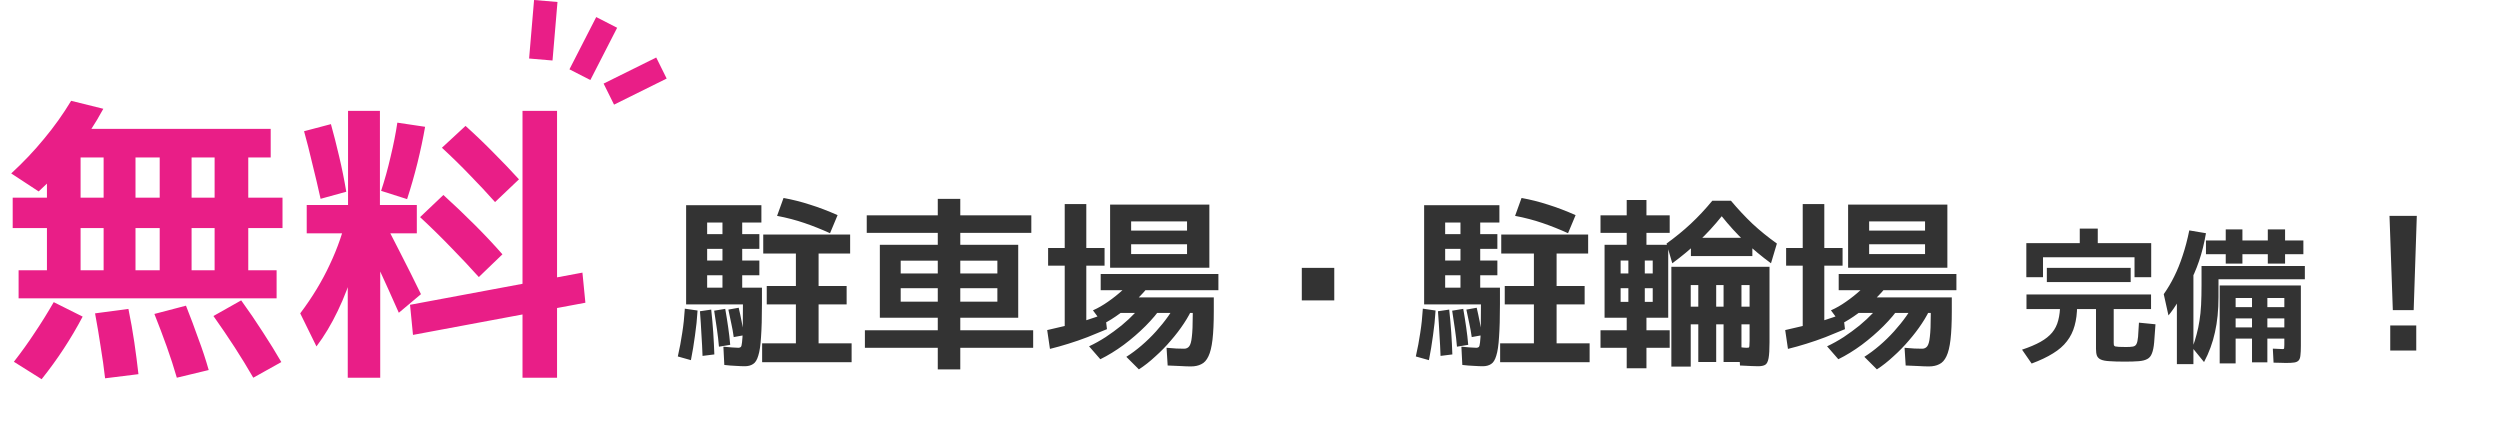
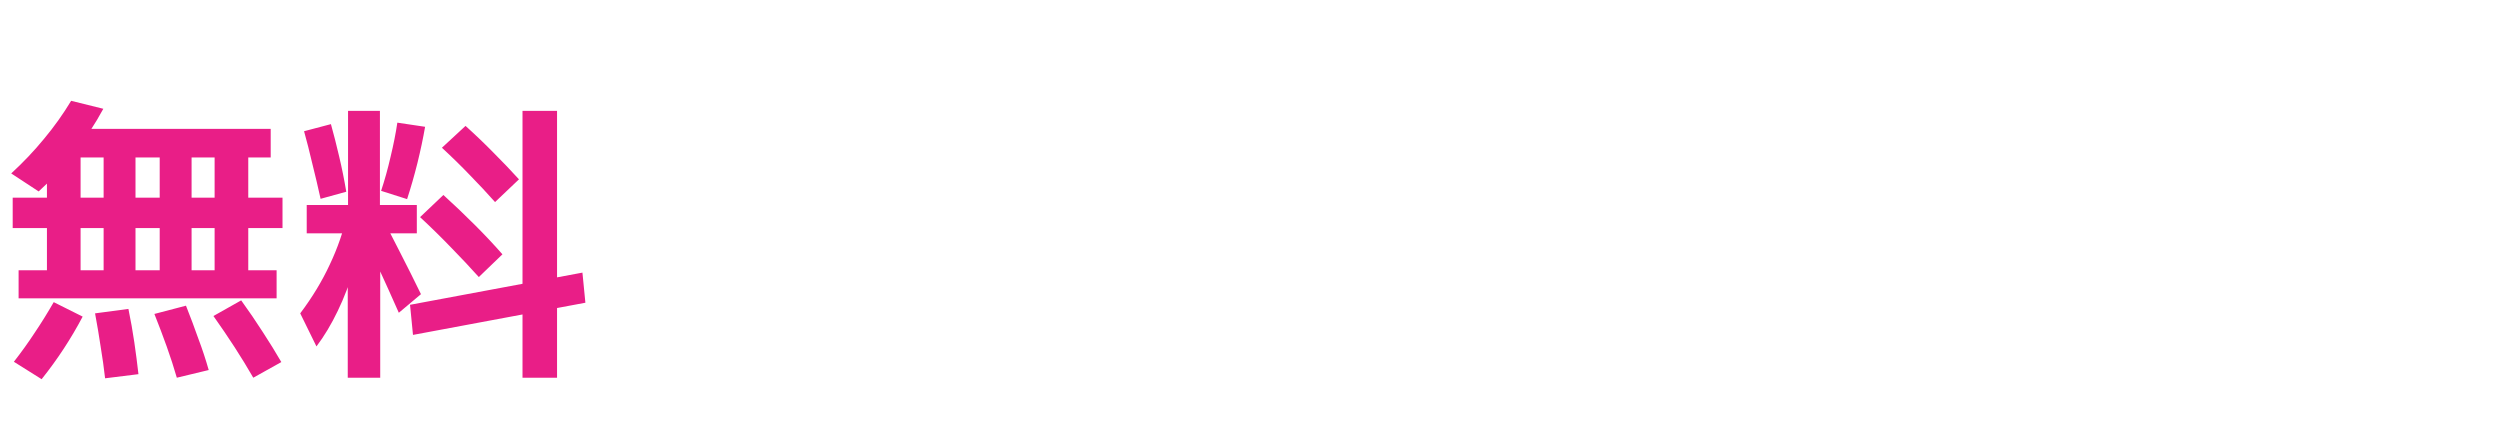
<svg xmlns="http://www.w3.org/2000/svg" width="271" height="47" viewBox="0 0 271 47" fill="none">
  <path d="M2.016 32.336V29.296H5.088V24.72H1.376V21.424H5.088V15.12H8.736V21.424H30.624V24.72H8.736V29.296H23.264V17.072H20.768V29.296H17.312V17.072H14.688V29.296H11.232V17.072H6.72V13.968H29.344V17.072H26.912V29.296H29.984V32.336H2.016ZM4.512 41.104L1.504 39.216C2.336 38.149 3.093 37.093 3.776 36.048C4.48 35.003 5.163 33.904 5.824 32.752L8.96 34.32C7.701 36.709 6.219 38.971 4.512 41.104ZM11.392 41.008C11.264 39.877 11.104 38.736 10.912 37.584C10.741 36.432 10.539 35.227 10.304 33.968L13.92 33.488C14.176 34.725 14.389 35.931 14.56 37.104C14.731 38.277 14.88 39.429 15.008 40.56L11.392 41.008ZM19.168 40.944C18.848 39.835 18.485 38.715 18.08 37.584C17.675 36.453 17.227 35.269 16.736 34.032L20.16 33.136C20.651 34.373 21.099 35.568 21.504 36.72C21.931 37.851 22.304 38.981 22.624 40.112L19.168 40.944ZM4.192 20.752L1.216 18.8C2.517 17.605 3.701 16.357 4.768 15.056C5.856 13.755 6.837 12.379 7.712 10.928L11.2 11.792C10.325 13.413 9.291 14.992 8.096 16.528C6.901 18.064 5.6 19.472 4.192 20.752ZM27.456 40.944C26.816 39.835 26.144 38.736 25.44 37.648C24.736 36.56 23.968 35.429 23.136 34.256L26.144 32.56C26.976 33.712 27.755 34.853 28.48 35.984C29.205 37.093 29.877 38.181 30.496 39.248L27.456 40.944ZM37.696 40.944V25.296H33.248V22.224H37.728V12.016H41.184V22.224H45.184V25.296H41.216V40.944H37.696ZM34.304 37.552L32.544 33.968C33.845 32.24 34.912 30.48 35.744 28.688C36.597 26.896 37.248 25.008 37.696 23.024L39.392 23.952C39.179 25.701 38.837 27.408 38.368 29.072C37.899 30.715 37.312 32.261 36.608 33.712C35.925 35.141 35.157 36.421 34.304 37.552ZM43.232 33.904C42.507 32.261 41.771 30.629 41.024 29.008C40.299 27.365 39.541 25.691 38.752 23.984L41.024 22.832C41.813 24.325 42.592 25.829 43.36 27.344C44.128 28.837 44.885 30.352 45.632 31.888L43.232 33.904ZM34.752 21.552C34.475 20.293 34.176 19.024 33.856 17.744C33.557 16.464 33.259 15.291 32.96 14.224L35.872 13.456C36.171 14.523 36.469 15.696 36.768 16.976C37.067 18.235 37.323 19.504 37.536 20.784L34.752 21.552ZM44.768 36.304L44.448 33.04L63.136 29.552L63.456 32.816L44.768 36.304ZM51.904 30.032C50.987 29.008 49.995 27.952 48.928 26.864C47.861 25.755 46.731 24.645 45.536 23.536L48.064 21.136C49.259 22.224 50.4 23.312 51.488 24.4C52.576 25.488 53.568 26.544 54.464 27.568L51.904 30.032ZM44.128 21.584L41.312 20.688C41.696 19.536 42.037 18.309 42.336 17.008C42.656 15.685 42.901 14.448 43.072 13.296L46.08 13.744C45.867 14.981 45.589 16.293 45.248 17.68C44.907 19.045 44.533 20.347 44.128 21.584ZM56.64 40.944V12.016H60.384V40.944H56.64ZM53.664 21.904C52.811 20.944 51.904 19.973 50.944 18.992C50.005 18.011 48.992 17.019 47.904 16.016L50.464 13.648C51.552 14.629 52.576 15.611 53.536 16.592C54.496 17.552 55.403 18.501 56.256 19.44L53.664 21.904Z" fill="#E91E87" />
-   <path d="M80.735 39.7C80.482 39.7 80.155 39.687 79.755 39.66C79.368 39.647 78.955 39.613 78.515 39.56L78.415 37.58C78.695 37.607 78.995 37.633 79.315 37.66C79.635 37.687 79.875 37.7 80.035 37.7C80.142 37.7 80.228 37.673 80.295 37.62C80.362 37.567 80.408 37.4 80.435 37.12C80.475 36.827 80.502 36.36 80.515 35.72C80.528 35.08 80.535 34.173 80.535 33H74.375V22.24H82.535V24.12H80.455V31.18H78.315V24.12H76.655V25.38H82.315V26.98H76.655V28.24H82.315V29.84H76.655V31.18H82.595V32.94C82.595 34.433 82.562 35.633 82.495 36.54C82.442 37.433 82.342 38.107 82.195 38.56C82.062 39.013 81.875 39.313 81.635 39.46C81.395 39.62 81.095 39.7 80.735 39.7ZM74.895 39.04L73.475 38.64C73.675 37.76 73.835 36.907 73.955 36.08C74.088 35.24 74.182 34.367 74.235 33.46L75.615 33.66C75.562 34.567 75.468 35.473 75.335 36.38C75.215 37.287 75.068 38.173 74.895 39.04ZM76.155 38.58C76.128 37.807 76.088 37.027 76.035 36.24C75.995 35.44 75.942 34.607 75.875 33.74L77.095 33.56C77.188 34.413 77.262 35.24 77.315 36.04C77.368 36.84 77.408 37.633 77.435 38.42L76.155 38.58ZM77.935 37.58C77.882 36.953 77.808 36.32 77.715 35.68C77.622 35.04 77.522 34.373 77.415 33.68L78.615 33.48C78.735 34.16 78.842 34.827 78.935 35.48C79.028 36.12 79.102 36.753 79.155 37.38L77.935 37.58ZM79.535 36.54C79.468 36.047 79.382 35.56 79.275 35.08C79.182 34.587 79.075 34.08 78.955 33.56L80.075 33.36C80.195 33.867 80.302 34.367 80.395 34.86C80.502 35.353 80.582 35.847 80.635 36.34L79.535 36.54ZM82.615 39.26V37.22H86.275V33H83.115V31H86.275V27.48H82.735V25.42H92.155V27.48H88.735V31H91.775V33H88.735V37.22H92.315V39.26H82.615ZM89.975 25.28C89.068 24.867 88.148 24.5 87.215 24.18C86.282 23.86 85.288 23.6 84.235 23.4L84.935 21.46C85.895 21.633 86.848 21.873 87.795 22.18C88.742 22.473 89.742 22.853 90.795 23.32L89.975 25.28ZM101.655 40.04V37.7H93.755V35.8H101.655V25.24H93.955V23.34H101.655V21.56H104.095V23.34H111.795V25.24H104.095V35.8H111.995V37.7H104.095V40.04H101.655ZM95.375 34.44V26.54H110.375V34.44H97.635V32.7H108.115V31.24H97.635V29.64H108.115V28.26H97.635V34.44H95.375ZM115.415 35.92V28.8H113.615V26.88H115.415V22.12H117.755V26.88H119.735V28.8H117.755V35.92H115.415ZM113.815 37.82L113.515 35.78C114.182 35.633 114.868 35.473 115.575 35.3C116.295 35.127 117.015 34.933 117.735 34.72C118.455 34.493 119.142 34.253 119.795 34L119.995 35.68C119.302 35.973 118.602 36.26 117.895 36.54C117.202 36.807 116.508 37.047 115.815 37.26C115.135 37.473 114.468 37.66 113.815 37.82ZM119.275 38.94L118.055 37.54C118.655 37.26 119.255 36.927 119.855 36.54C120.455 36.14 121.028 35.72 121.575 35.28C122.122 34.827 122.615 34.367 123.055 33.9C123.495 33.42 123.862 32.967 124.155 32.54L125.935 33.24C125.482 33.92 124.895 34.62 124.175 35.34C123.455 36.06 122.668 36.74 121.815 37.38C120.962 38.007 120.115 38.527 119.275 38.94ZM119.575 35.12L118.475 33.64C119.022 33.4 119.568 33.087 120.115 32.7C120.675 32.313 121.202 31.893 121.695 31.44C122.202 30.987 122.635 30.54 122.995 30.1L124.635 30.88C124.235 31.413 123.748 31.953 123.175 32.5C122.615 33.033 122.022 33.527 121.395 33.98C120.782 34.433 120.175 34.813 119.575 35.12ZM123.455 40.04L122.095 38.68C122.642 38.333 123.188 37.927 123.735 37.46C124.295 36.98 124.822 36.467 125.315 35.92C125.808 35.373 126.248 34.827 126.635 34.28C127.022 33.733 127.328 33.207 127.555 32.7L129.335 33.22C129.095 33.807 128.762 34.42 128.335 35.06C127.922 35.687 127.448 36.307 126.915 36.92C126.395 37.533 125.835 38.107 125.235 38.64C124.648 39.187 124.055 39.653 123.455 40.04ZM129.095 39.72C128.775 39.72 128.402 39.707 127.975 39.68C127.548 39.667 127.082 39.647 126.575 39.62L126.455 37.7C126.815 37.727 127.168 37.753 127.515 37.78C127.875 37.793 128.155 37.8 128.355 37.8C128.582 37.8 128.762 37.72 128.895 37.56C129.042 37.387 129.142 37.04 129.195 36.52C129.262 35.987 129.295 35.18 129.295 34.1V33.92H121.355V32.24H131.575V33.72C131.575 34.987 131.528 36.02 131.435 36.82C131.342 37.607 131.195 38.207 130.995 38.62C130.795 39.047 130.535 39.333 130.215 39.48C129.908 39.64 129.535 39.72 129.095 39.72ZM119.315 31.46V29.7H132.075V31.46H119.315ZM120.335 29.02V22.18H131.095V29.02H122.615V27.54H128.675V26.48H122.615V25H128.675V24H122.615V29.02H120.335ZM141.115 32.56V29.04H144.635V32.56H141.115ZM160.735 39.7C160.482 39.7 160.155 39.687 159.755 39.66C159.368 39.647 158.955 39.613 158.515 39.56L158.415 37.58C158.695 37.607 158.995 37.633 159.315 37.66C159.635 37.687 159.875 37.7 160.035 37.7C160.142 37.7 160.228 37.673 160.295 37.62C160.362 37.567 160.408 37.4 160.435 37.12C160.475 36.827 160.502 36.36 160.515 35.72C160.528 35.08 160.535 34.173 160.535 33H154.375V22.24H162.535V24.12H160.455V31.18H158.315V24.12H156.655V25.38H162.315V26.98H156.655V28.24H162.315V29.84H156.655V31.18H162.595V32.94C162.595 34.433 162.562 35.633 162.495 36.54C162.442 37.433 162.342 38.107 162.195 38.56C162.062 39.013 161.875 39.313 161.635 39.46C161.395 39.62 161.095 39.7 160.735 39.7ZM154.895 39.04L153.475 38.64C153.675 37.76 153.835 36.907 153.955 36.08C154.088 35.24 154.182 34.367 154.235 33.46L155.615 33.66C155.562 34.567 155.468 35.473 155.335 36.38C155.215 37.287 155.068 38.173 154.895 39.04ZM156.155 38.58C156.128 37.807 156.088 37.027 156.035 36.24C155.995 35.44 155.942 34.607 155.875 33.74L157.095 33.56C157.188 34.413 157.262 35.24 157.315 36.04C157.368 36.84 157.408 37.633 157.435 38.42L156.155 38.58ZM157.935 37.58C157.882 36.953 157.808 36.32 157.715 35.68C157.622 35.04 157.522 34.373 157.415 33.68L158.615 33.48C158.735 34.16 158.842 34.827 158.935 35.48C159.028 36.12 159.102 36.753 159.155 37.38L157.935 37.58ZM159.535 36.54C159.468 36.047 159.382 35.56 159.275 35.08C159.182 34.587 159.075 34.08 158.955 33.56L160.075 33.36C160.195 33.867 160.302 34.367 160.395 34.86C160.502 35.353 160.582 35.847 160.635 36.34L159.535 36.54ZM162.615 39.26V37.22H166.275V33H163.115V31H166.275V27.48H162.735V25.42H172.155V27.48H168.735V31H171.775V33H168.735V37.22H172.315V39.26H162.615ZM169.975 25.28C169.068 24.867 168.148 24.5 167.215 24.18C166.282 23.86 165.288 23.6 164.235 23.4L164.935 21.46C165.895 21.633 166.848 21.873 167.795 22.18C168.742 22.473 169.742 22.853 170.795 23.32L169.975 25.28ZM176.335 39.92V37.7H173.495V35.8H176.335V34.44H175.675V32.72H176.515V31.24H175.675V29.64H176.515V28.24H178.295V29.64H179.155V31.24H178.295V32.72H179.155V28.24H175.675V34.44H173.935V26.54H176.335V25.24H173.495V23.34H176.335V21.68H178.475V23.34H180.995V25.24H178.475V26.54H180.835V34.44H178.475V35.8H180.995V37.7H178.475V39.92H176.335ZM181.175 39.74V28.92H191.815V37.1C191.815 37.887 191.782 38.46 191.715 38.82C191.648 39.193 191.528 39.433 191.355 39.54C191.182 39.647 190.922 39.7 190.575 39.7C190.468 39.7 190.235 39.693 189.875 39.68C189.528 39.667 189.108 39.647 188.615 39.62L188.495 37.62C188.668 37.647 188.835 37.667 188.995 37.68C189.155 37.693 189.268 37.7 189.335 37.7C189.442 37.7 189.515 37.693 189.555 37.68C189.608 37.653 189.635 37.587 189.635 37.48C189.648 37.373 189.655 37.2 189.655 36.96V35.16H188.775V39.24H186.835V35.16H186.035V39.24H184.095V35.16H183.275V33.24H184.095V30.9H186.035V33.24H186.835V30.9H188.775V33.24H189.655V30.9H183.275V39.74H181.175ZM183.295 27.76V25.78H189.955V27.76H183.295ZM181.275 28.54L180.655 26.4C181.615 25.707 182.488 24.993 183.275 24.26C184.075 23.513 184.855 22.68 185.615 21.76H187.635C188.408 22.68 189.188 23.513 189.975 24.26C190.762 24.993 191.642 25.707 192.615 26.4L191.975 28.54C190.975 27.807 190.028 27.02 189.135 26.18C188.255 25.34 187.422 24.427 186.635 23.44C185.848 24.427 185.008 25.34 184.115 26.18C183.222 27.02 182.275 27.807 181.275 28.54ZM195.415 35.92V28.8H193.615V26.88H195.415V22.12H197.755V26.88H199.735V28.8H197.755V35.92H195.415ZM193.815 37.82L193.515 35.78C194.182 35.633 194.868 35.473 195.575 35.3C196.295 35.127 197.015 34.933 197.735 34.72C198.455 34.493 199.142 34.253 199.795 34L199.995 35.68C199.302 35.973 198.602 36.26 197.895 36.54C197.202 36.807 196.508 37.047 195.815 37.26C195.135 37.473 194.468 37.66 193.815 37.82ZM199.275 38.94L198.055 37.54C198.655 37.26 199.255 36.927 199.855 36.54C200.455 36.14 201.028 35.72 201.575 35.28C202.122 34.827 202.615 34.367 203.055 33.9C203.495 33.42 203.862 32.967 204.155 32.54L205.935 33.24C205.482 33.92 204.895 34.62 204.175 35.34C203.455 36.06 202.668 36.74 201.815 37.38C200.962 38.007 200.115 38.527 199.275 38.94ZM199.575 35.12L198.475 33.64C199.022 33.4 199.568 33.087 200.115 32.7C200.675 32.313 201.202 31.893 201.695 31.44C202.202 30.987 202.635 30.54 202.995 30.1L204.635 30.88C204.235 31.413 203.748 31.953 203.175 32.5C202.615 33.033 202.022 33.527 201.395 33.98C200.782 34.433 200.175 34.813 199.575 35.12ZM203.455 40.04L202.095 38.68C202.642 38.333 203.188 37.927 203.735 37.46C204.295 36.98 204.822 36.467 205.315 35.92C205.808 35.373 206.248 34.827 206.635 34.28C207.022 33.733 207.328 33.207 207.555 32.7L209.335 33.22C209.095 33.807 208.762 34.42 208.335 35.06C207.922 35.687 207.448 36.307 206.915 36.92C206.395 37.533 205.835 38.107 205.235 38.64C204.648 39.187 204.055 39.653 203.455 40.04ZM209.095 39.72C208.775 39.72 208.402 39.707 207.975 39.68C207.548 39.667 207.082 39.647 206.575 39.62L206.455 37.7C206.815 37.727 207.168 37.753 207.515 37.78C207.875 37.793 208.155 37.8 208.355 37.8C208.582 37.8 208.762 37.72 208.895 37.56C209.042 37.387 209.142 37.04 209.195 36.52C209.262 35.987 209.295 35.18 209.295 34.1V33.92H201.355V32.24H211.575V33.72C211.575 34.987 211.528 36.02 211.435 36.82C211.342 37.607 211.195 38.207 210.995 38.62C210.795 39.047 210.535 39.333 210.215 39.48C209.908 39.64 209.535 39.72 209.095 39.72ZM199.315 31.46V29.7H212.075V31.46H199.315ZM200.335 29.02V22.18H211.095V29.02H202.615V27.54H208.675V26.48H202.615V25H208.675V24H202.615V29.02H200.335ZM230.342 39.2C229.649 39.2 229.094 39.184 228.678 39.152C228.262 39.131 227.947 39.072 227.734 38.976C227.521 38.88 227.377 38.736 227.302 38.544C227.238 38.363 227.206 38.117 227.206 37.808V33.504H219.67V31.92H233.174V33.504H229.126V37.152C229.126 37.259 229.131 37.344 229.142 37.408C229.163 37.472 229.211 37.52 229.286 37.552C229.371 37.573 229.505 37.589 229.686 37.6C229.878 37.611 230.139 37.616 230.47 37.616C230.79 37.616 231.035 37.6 231.206 37.568C231.387 37.536 231.515 37.445 231.59 37.296C231.675 37.136 231.734 36.875 231.766 36.512C231.798 36.149 231.83 35.637 231.862 34.976L233.654 35.152C233.601 35.952 233.553 36.608 233.51 37.12C233.467 37.621 233.387 38.016 233.27 38.304C233.163 38.592 232.998 38.795 232.774 38.912C232.55 39.04 232.241 39.12 231.846 39.152C231.451 39.184 230.95 39.2 230.342 39.2ZM220.23 39.408L219.19 37.904C219.99 37.637 220.657 37.355 221.19 37.056C221.723 36.757 222.145 36.421 222.454 36.048C222.763 35.675 222.982 35.237 223.11 34.736C223.249 34.224 223.318 33.632 223.318 32.96L225.158 33.136C225.158 33.947 225.067 34.672 224.886 35.312C224.715 35.941 224.438 36.501 224.054 36.992C223.681 37.483 223.179 37.92 222.55 38.304C221.921 38.699 221.147 39.067 220.23 39.408ZM221.878 30.576V29.04H230.966V30.576H221.878ZM219.654 30.048V26.352H225.446V24.784H227.398V26.352H233.19V30.048H231.382V27.888H221.462V30.048H219.654ZM238.918 39.248L237.654 37.696C237.846 37.184 238.001 36.693 238.118 36.224C238.246 35.755 238.347 35.269 238.422 34.768C238.507 34.256 238.566 33.685 238.598 33.056C238.63 32.427 238.646 31.701 238.646 30.88V28.832H249.846V30.272H240.486V32.176C240.486 33.605 240.358 34.885 240.102 36.016C239.857 37.147 239.462 38.224 238.918 39.248ZM235.974 39.472V29.536H237.766V39.472H235.974ZM235.062 34.192L234.55 31.888C234.977 31.28 235.355 30.64 235.686 29.968C236.027 29.285 236.331 28.533 236.598 27.712C236.875 26.891 237.115 25.979 237.318 24.976L239.126 25.28C238.945 26.357 238.694 27.365 238.374 28.304C238.054 29.243 237.681 30.091 237.254 30.848L237.03 30.752C236.945 31.019 236.822 31.312 236.662 31.632C236.513 31.952 236.347 32.272 236.166 32.592C235.985 32.901 235.798 33.195 235.606 33.472C235.414 33.749 235.233 33.989 235.062 34.192ZM240.614 39.392V30.944H249.414V37.488C249.414 37.925 249.398 38.267 249.366 38.512C249.345 38.768 249.281 38.955 249.174 39.072C249.067 39.189 248.907 39.264 248.694 39.296C248.481 39.328 248.182 39.344 247.798 39.344C247.67 39.344 247.478 39.339 247.222 39.328C246.966 39.328 246.71 39.323 246.454 39.312L246.374 37.792C246.651 37.803 246.886 37.813 247.078 37.824C247.27 37.835 247.393 37.84 247.446 37.84C247.499 37.84 247.537 37.835 247.558 37.824C247.59 37.803 247.606 37.76 247.606 37.696C247.617 37.632 247.622 37.525 247.622 37.376V36.704H242.342V35.488H247.622V34.512H242.342V33.296H247.622V32.304H245.782V39.28H244.118V32.304H242.342V39.392H240.614ZM241.27 28.576V27.552H239.126V26.064H241.27V24.864H243.078V26.064H245.83V24.864H247.702V26.064H249.686V27.552H247.702V28.576H245.83V27.552H243.078V28.576H241.27ZM259.382 33.62L259.022 23.4H261.982L261.642 33.62H259.382ZM259.102 38V35.28H261.922V38H259.102Z" fill="#333333" />
-   <rect x="57.893" width="2.547" height="6.366" transform="rotate(4.847 57.893 0)" fill="#E91E87" />
-   <rect x="64.631" y="1.849" width="2.547" height="6.366" transform="rotate(27.135 64.631 1.849)" fill="#E91E87" />
-   <rect x="71.135" y="6.234" width="2.547" height="6.366" transform="rotate(63.631 71.135 6.234)" fill="#E91E87" />
</svg>